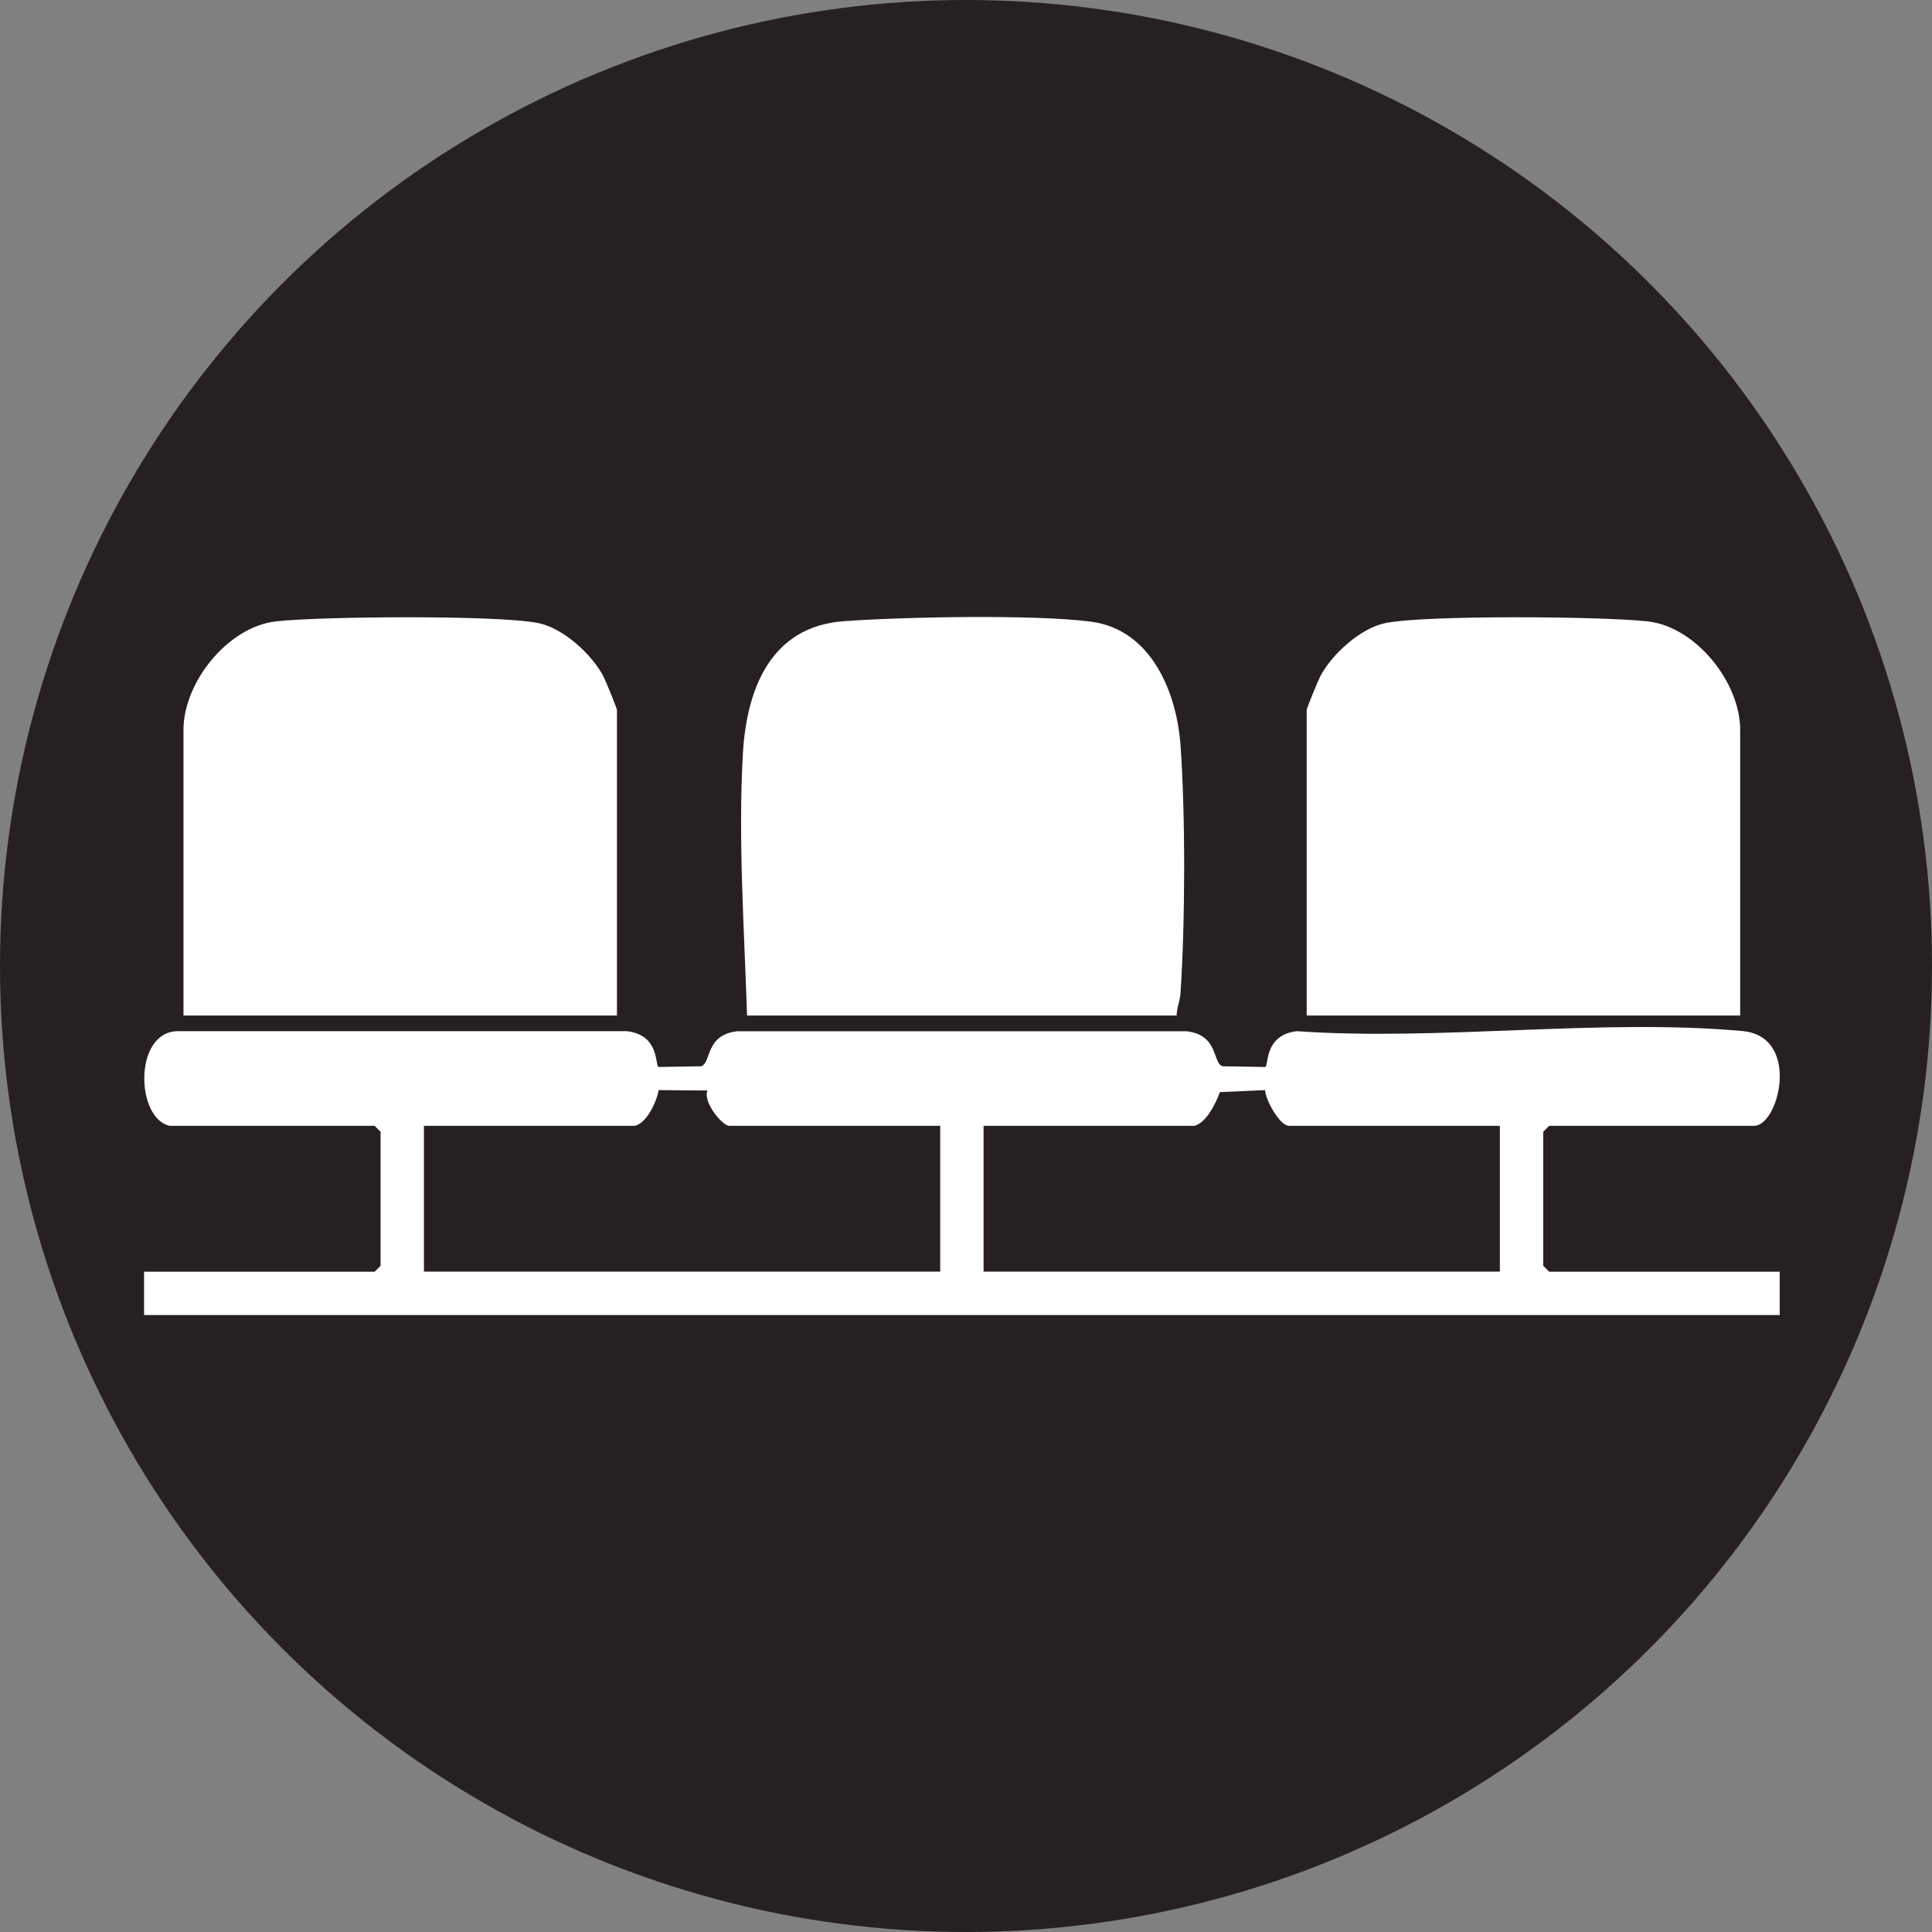
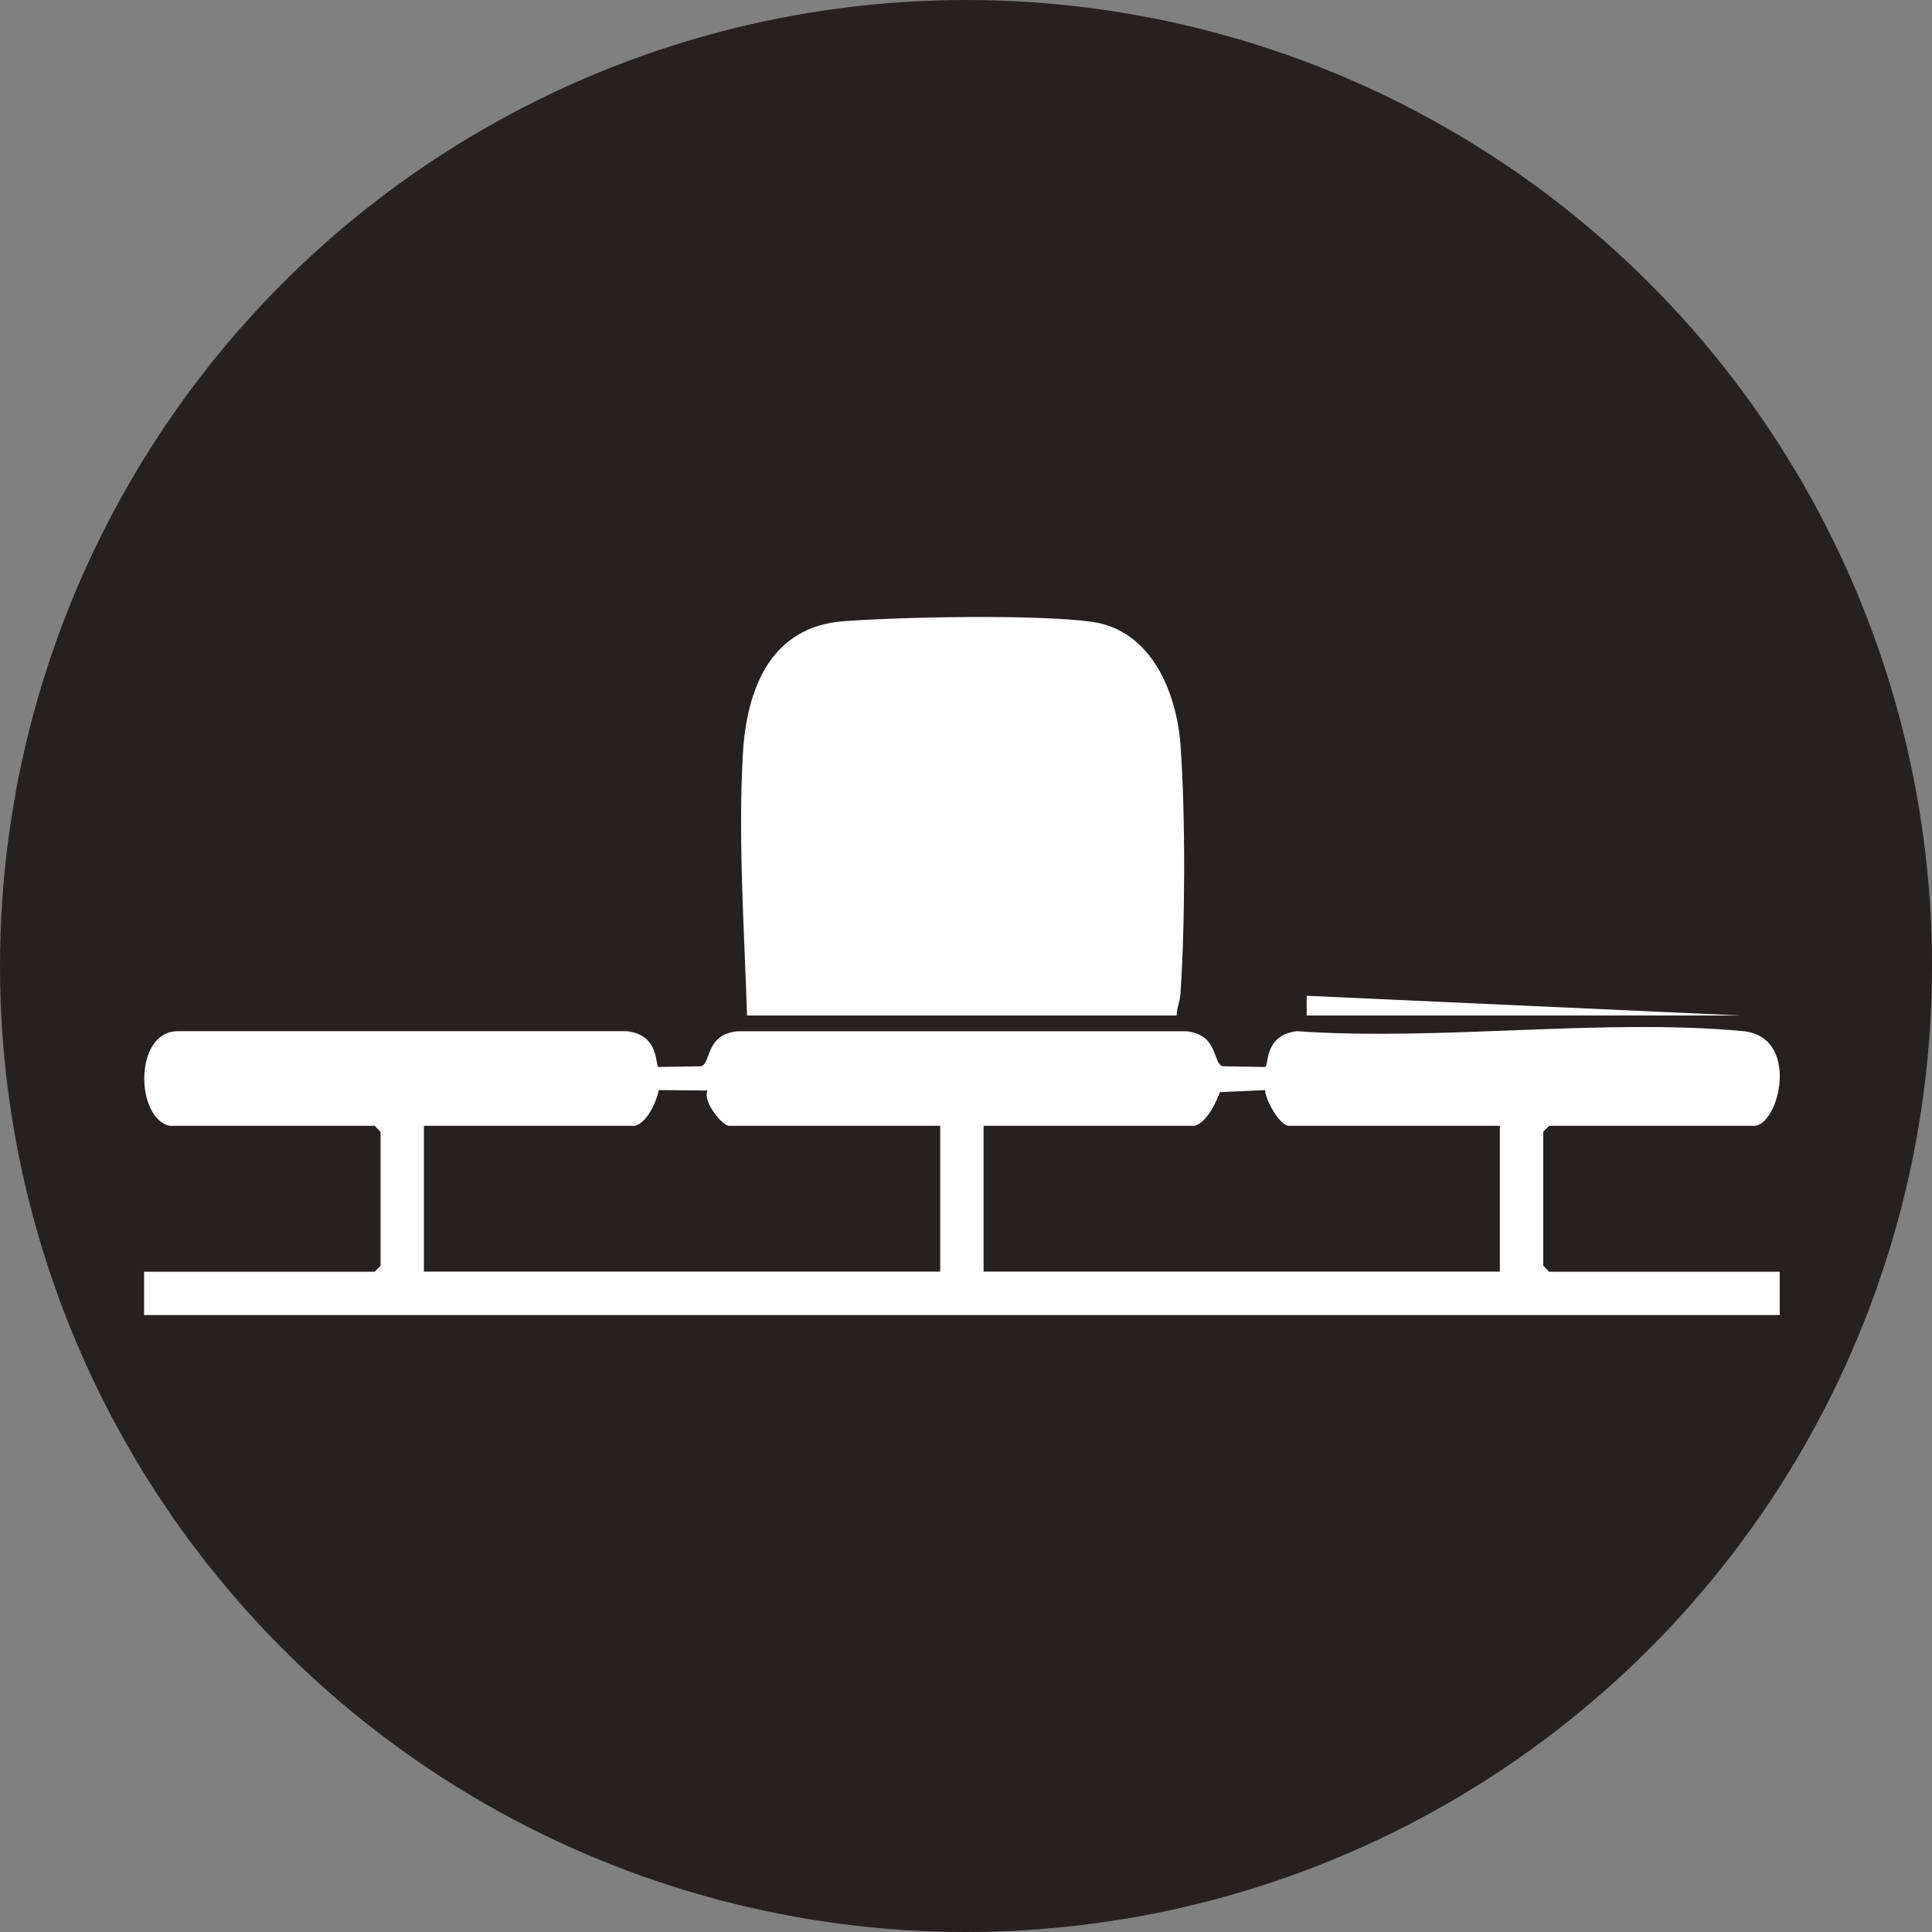
<svg xmlns="http://www.w3.org/2000/svg" id="Ebene_2" data-name="Ebene 2" viewBox="0 0 28.926 28.926">
  <rect x="0" y="0" width="28.926" height="28.926" fill="#808080" stroke="none" />
  <defs>
    <style> .cls-1 { fill: #272021; } .cls-2 { fill: #fff; } </style>
  </defs>
  <g id="Ebene_1-2" data-name="Ebene 1">
    <g>
      <circle class="cls-1" cx="14.463" cy="14.463" r="14.463" />
      <g>
        <path class="cls-2" d="M2.541,16.856c-.509-.108-.544-1.406.117-1.417l6.729 0c.499.058.416.526.475.536l.637-.011c.154-.053.056-.469.538-.524h6.729c.482.056.384.472.538.524l.637.011c.059-.01-.024-.478.475-.536,2.148.15,4.555-.195,6.672-.002.88.08.548,1.419.174,1.419h-3.068l-.089.089v2.006l.089.089h3.452v.649H2.157v-.649h3.452l.089-.089v-2.006l-.089-.089h-3.068ZM9.504,16.856h-3.157v2.183h7.73v-2.183h-3.157c-.107,0-.404-.364-.327-.529l-.731-.006c-.03.17-.175.493-.358.535ZM17.883,16.856h-3.157v2.183h7.73v-2.183h-3.157c-.139,0-.355-.393-.358-.535l-.677.031c-.059.162-.201.459-.381.504Z" />
        <path class="cls-2" d="M17.617,15.204h-6.432c-.041-1.268-.136-2.657-.062-3.927.056-.957.412-1.894,1.505-1.976.875-.065,2.884-.105,3.715.008.897.122,1.276,1.061,1.332,1.854.075,1.057.07,2.658-.001,3.716-.008.113-.057.213-.057.326Z" />
-         <path class="cls-2" d="M9.238,15.204H2.747v-4.278c0-.707.661-1.541,1.386-1.623.665-.075,3.33-.097,3.928.026.373.077.799.466.973.797.033.063.203.478.203.505v4.573Z" />
-         <path class="cls-2" d="M26.055,15.204h-6.491v-4.573c0-.027.17-.441.203-.505.174-.331.601-.72.973-.797.598-.123,3.262-.101,3.928-.026.726.082,1.386.916,1.386,1.623v4.278Z" />
+         <path class="cls-2" d="M26.055,15.204h-6.491v-4.573v4.278Z" />
      </g>
    </g>
  </g>
</svg>